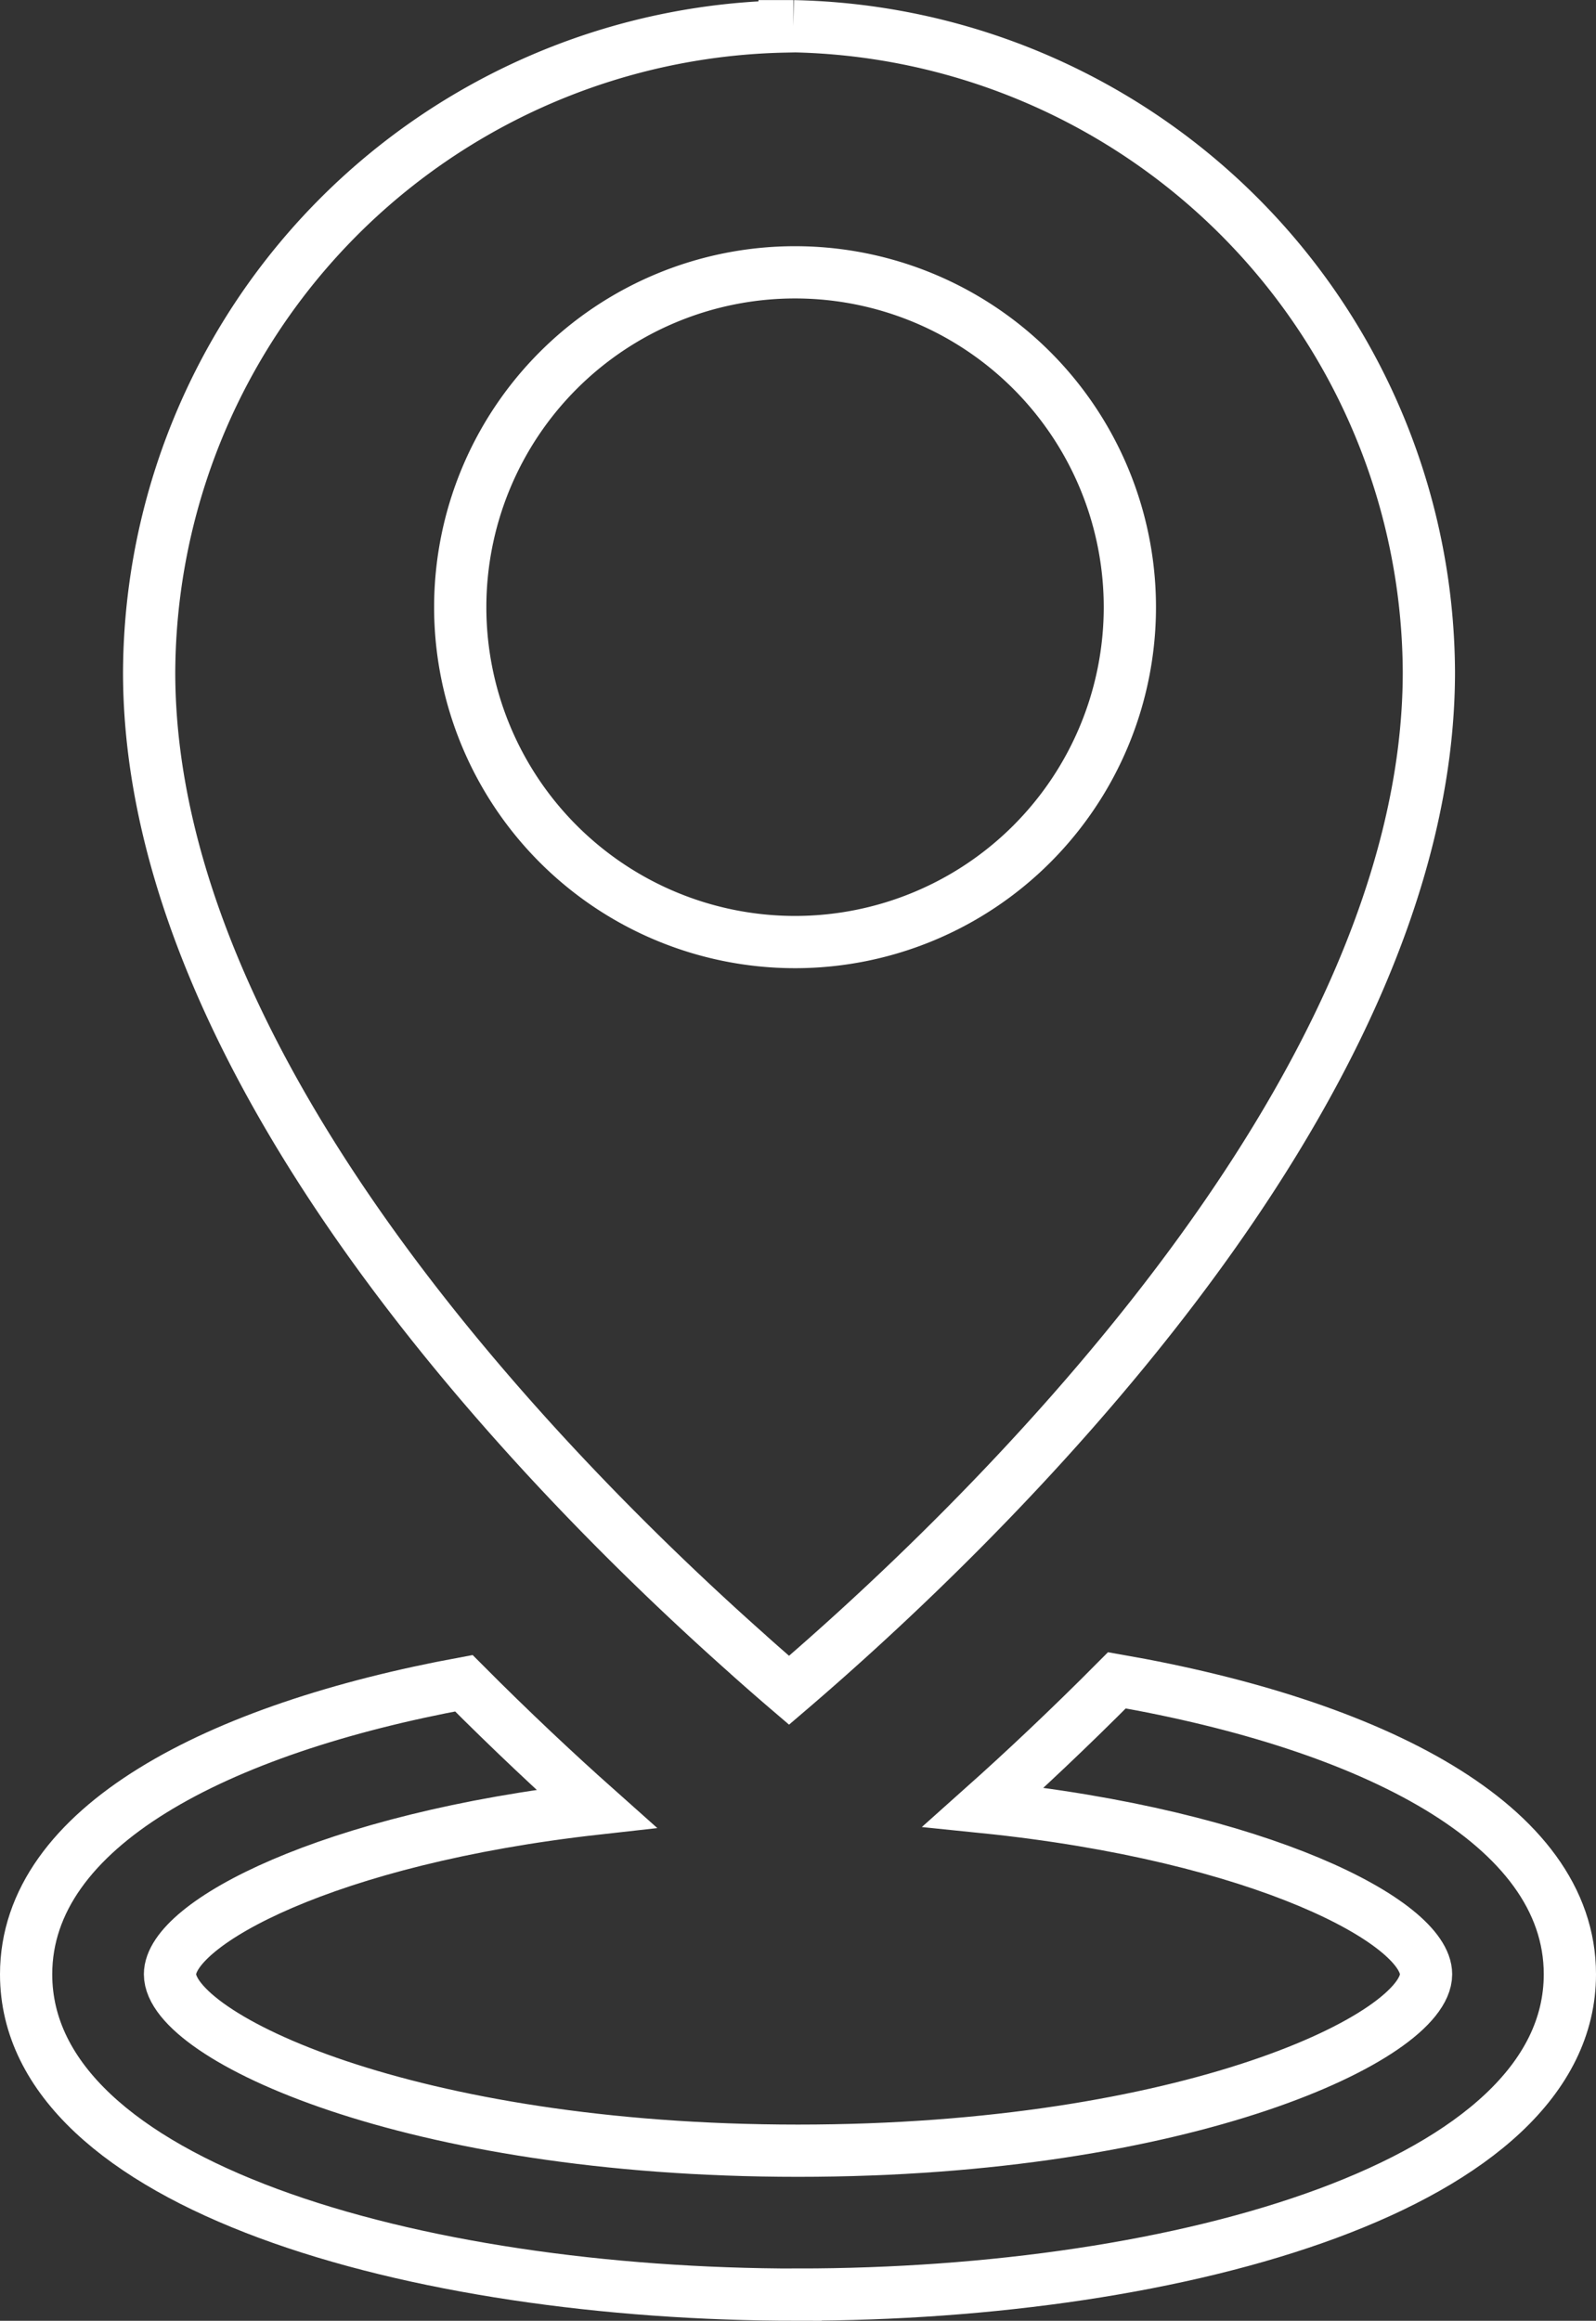
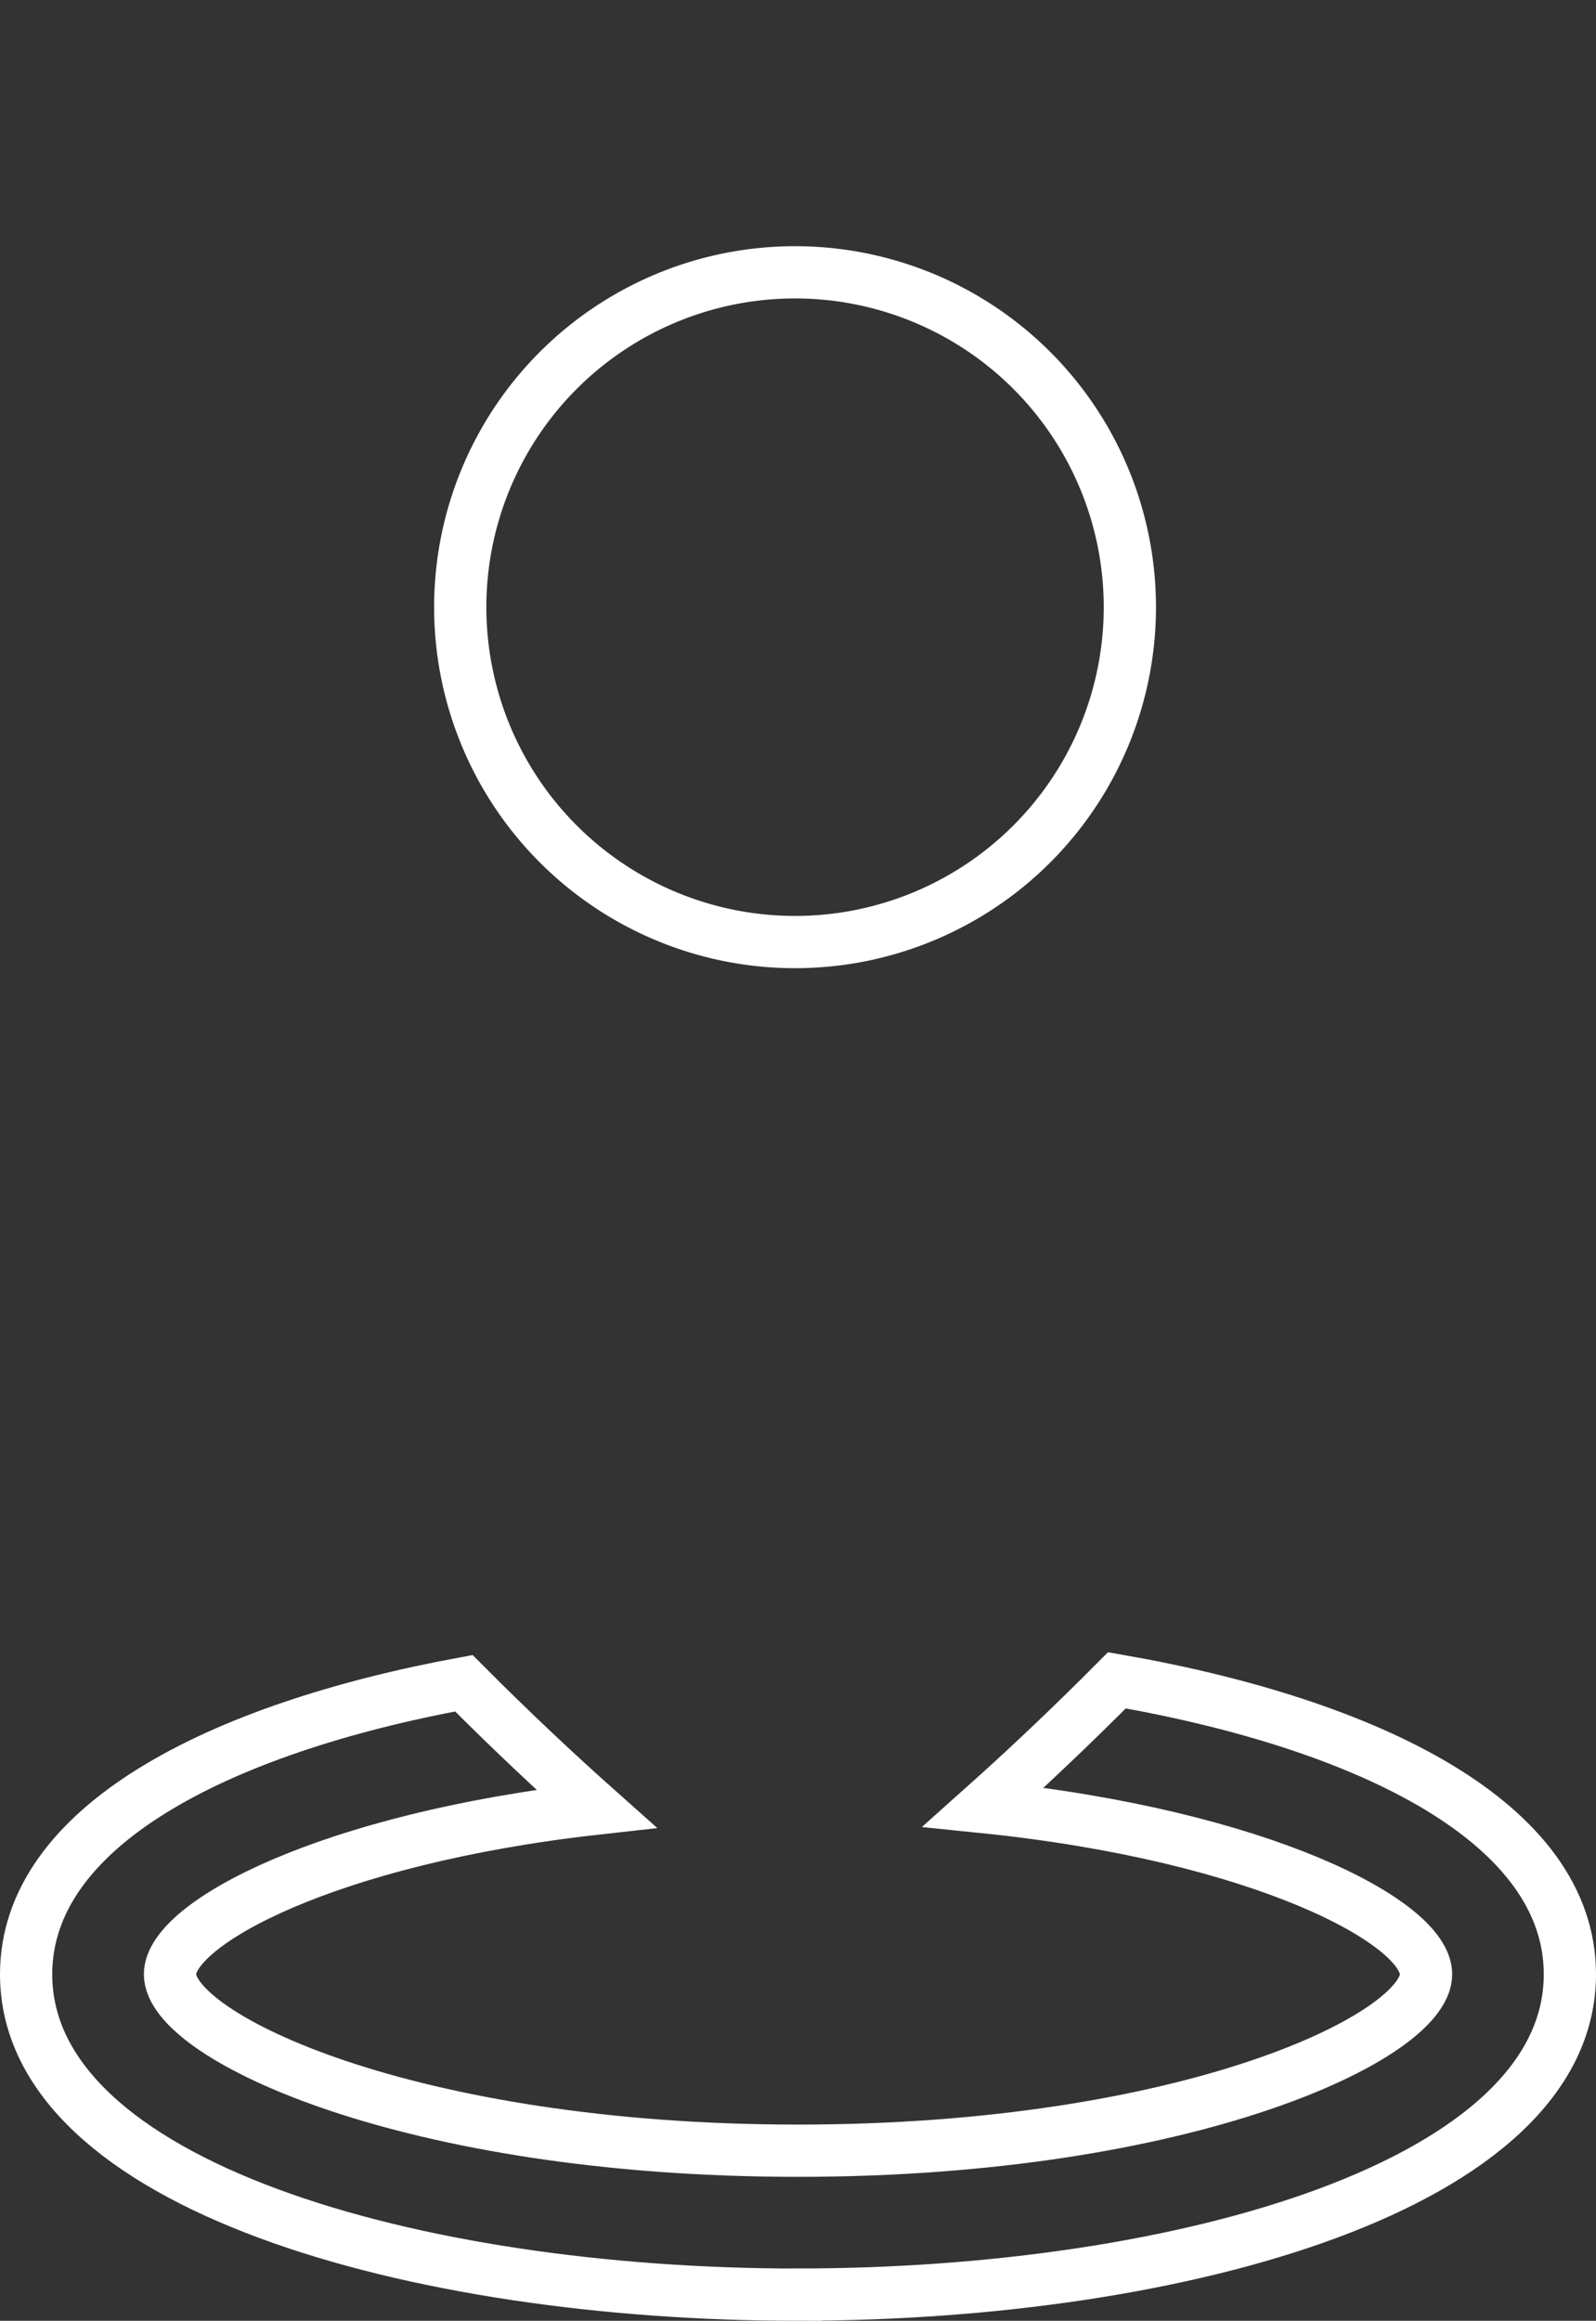
<svg xmlns="http://www.w3.org/2000/svg" width="30.551" height="44.417" viewBox="0 0 30.551 44.417">
  <rect x="0" y="0" width="30.551" height="44.417" fill="#333333" stroke="none" />
  <g transform="translate(-331.172 -176.354)">
    <path d="M352.8,187.976a6.409,6.409,0,1,1-6.409-6.41,6.409,6.409,0,0,1,6.409,6.41Zm0,0" fill="none" stroke="#fff" stroke-miterlimit="10" stroke-width="1" />
-     <path d="M346.191,176.856l.085,0,.083,0a12.416,12.416,0,0,1,12.165,12.36c0,8.2-8.767,16.511-12.248,19.488-.234-.2-.491-.424-.768-.671l-.012-.012c-3.857-3.424-11.469-11.159-11.469-18.8a12.416,12.416,0,0,1,12.164-12.36Z" fill="none" stroke="#fff" stroke-miterlimit="10" stroke-width="1" />
    <path d="M346.448,220.271c-7.342,0-14.776-2.1-14.776-6.131,0-2.824,3.661-4.7,8.379-5.571.913.917,1.777,1.726,2.534,2.4-5.139.574-8.159,2.2-8.159,3.17,0,1.19,4.564,3.377,12.022,3.377s12.022-2.187,12.022-3.377c0-.989-3.147-2.657-8.473-3.2.764-.682,1.635-1.5,2.555-2.426,4.86.846,8.671,2.744,8.671,5.626,0,4.026-7.432,6.131-14.775,6.131Z" fill="none" stroke="#fff" stroke-miterlimit="10" stroke-width="1" />
    <path d="M346.448,202.618" fill="none" stroke="#fff" stroke-miterlimit="10" stroke-width="1" />
  </g>
</svg>